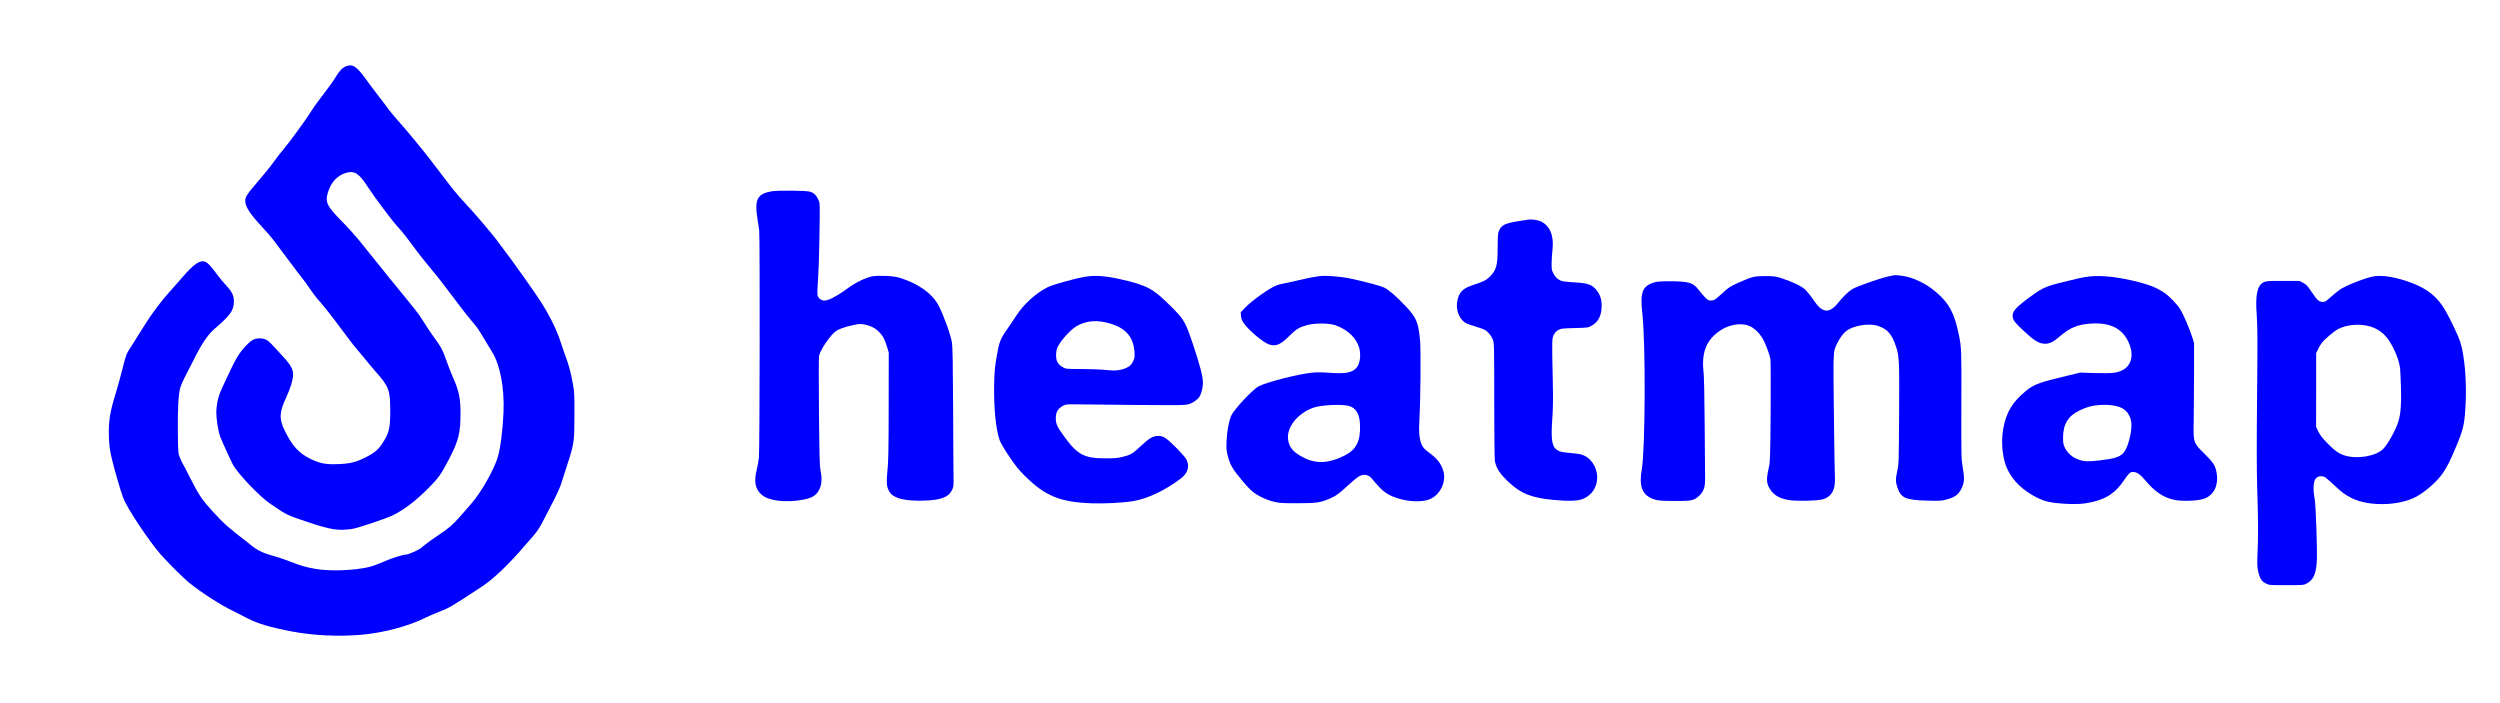
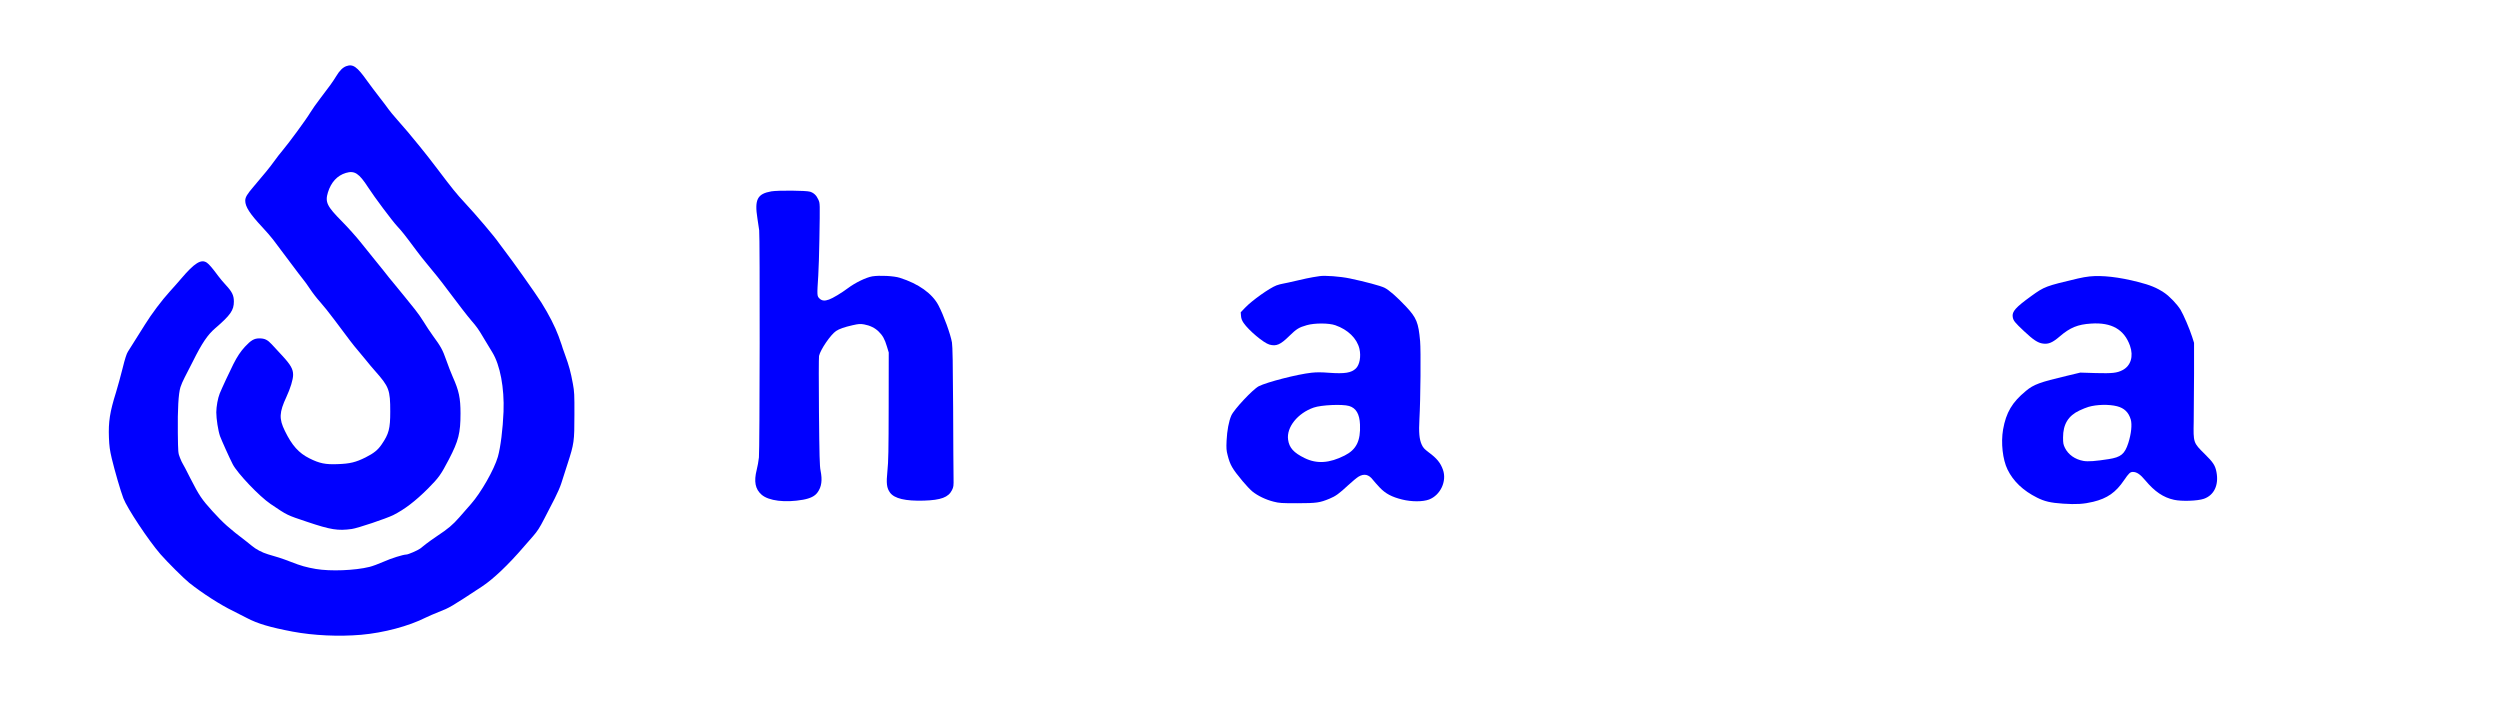
<svg xmlns="http://www.w3.org/2000/svg" fill="none" viewBox="0 0 153 43" height="43" width="153">
  <path fill="#0000FF" d="M21.195 4.048C20.98 4.124 20.778 4.326 20.579 4.659C20.381 4.983 20.149 5.312 19.609 6.011C19.385 6.298 19.102 6.702 18.98 6.904C18.74 7.309 17.668 8.766 17.288 9.213C17.157 9.364 16.93 9.659 16.782 9.866C16.537 10.211 16.162 10.67 15.545 11.391C15.119 11.888 15.009 12.069 15.009 12.284C15.009 12.65 15.288 13.084 16.052 13.901C16.292 14.158 16.592 14.5 16.714 14.664C16.837 14.824 17.284 15.422 17.71 15.991C18.132 16.559 18.524 17.069 18.575 17.128C18.63 17.187 18.803 17.431 18.968 17.676C19.128 17.92 19.406 18.278 19.588 18.476C19.769 18.674 20.162 19.167 20.465 19.572C21.39 20.814 21.639 21.139 21.887 21.425C22.014 21.577 22.246 21.851 22.394 22.036C22.541 22.221 22.786 22.516 22.942 22.689C23.816 23.675 23.883 23.852 23.883 25.195C23.883 26.236 23.799 26.556 23.356 27.201C23.124 27.542 22.875 27.74 22.373 27.993C21.778 28.292 21.411 28.38 20.664 28.405C19.917 28.435 19.55 28.359 18.938 28.052C18.284 27.727 17.87 27.264 17.436 26.375C17.069 25.629 17.086 25.242 17.529 24.29C17.773 23.763 17.938 23.228 17.938 22.942C17.942 22.596 17.79 22.327 17.288 21.783C17.052 21.526 16.756 21.21 16.634 21.076C16.372 20.793 16.2 20.709 15.87 20.709C15.554 20.709 15.356 20.827 14.988 21.223C14.723 21.514 14.524 21.808 14.28 22.289C14.107 22.622 13.55 23.822 13.448 24.079C13.33 24.378 13.242 24.863 13.237 25.233C13.237 25.634 13.351 26.362 13.465 26.691C13.554 26.931 14.047 28.035 14.242 28.41C14.524 28.962 15.879 30.385 16.562 30.845C17.609 31.552 17.537 31.514 18.794 31.936C20.246 32.424 20.676 32.492 21.529 32.374C21.883 32.327 23.63 31.738 24.061 31.527C24.757 31.177 25.419 30.672 26.196 29.897C26.858 29.227 26.976 29.063 27.474 28.111C28.065 26.973 28.183 26.506 28.183 25.301C28.183 24.366 28.09 23.915 27.71 23.068C27.601 22.824 27.424 22.364 27.314 22.049C27.09 21.408 26.98 21.21 26.495 20.549C26.314 20.3 26.061 19.917 25.93 19.698C25.799 19.479 25.558 19.138 25.398 18.94C25.234 18.742 24.934 18.371 24.732 18.114C24.525 17.861 24.238 17.507 24.094 17.335C23.947 17.166 23.672 16.821 23.483 16.576C23.288 16.328 22.989 15.957 22.816 15.751C22.643 15.544 22.301 15.119 22.056 14.807C21.811 14.5 21.305 13.931 20.93 13.552C20.01 12.625 19.887 12.376 20.069 11.774C20.263 11.15 20.643 10.738 21.17 10.582C21.698 10.426 21.972 10.603 22.529 11.466C22.909 12.056 24.014 13.531 24.314 13.851C24.596 14.154 24.757 14.352 25.504 15.359C25.668 15.578 25.934 15.919 26.103 16.117C26.533 16.627 27.006 17.217 27.381 17.726C28.061 18.632 28.613 19.348 28.825 19.593C29.187 20.01 29.289 20.157 29.639 20.751C29.825 21.063 30.048 21.434 30.133 21.568C30.609 22.348 30.871 23.742 30.816 25.195C30.774 26.257 30.635 27.373 30.47 27.955C30.247 28.73 29.436 30.154 28.829 30.84C28.622 31.076 28.293 31.447 28.103 31.67C27.706 32.121 27.428 32.357 26.761 32.799C26.508 32.968 26.204 33.187 26.086 33.279C25.972 33.376 25.803 33.507 25.719 33.57C25.558 33.688 24.98 33.937 24.871 33.937C24.681 33.937 23.938 34.168 23.47 34.379C23.174 34.51 22.786 34.653 22.609 34.695C21.727 34.914 20.221 34.973 19.33 34.821C18.744 34.72 18.394 34.619 17.816 34.392C17.584 34.299 17.25 34.181 17.077 34.126C16.904 34.076 16.6 33.983 16.402 33.924C16.039 33.815 15.664 33.617 15.41 33.402C15.335 33.334 15.182 33.212 15.069 33.128C14.009 32.323 13.672 32.02 13.005 31.287C12.343 30.558 12.187 30.322 11.655 29.282C11.415 28.802 11.195 28.384 11.17 28.355C11.149 28.33 11.077 28.174 11.014 28.014C10.9 27.723 10.9 27.719 10.883 26.489C10.866 25.044 10.921 24.087 11.043 23.696C11.089 23.548 11.204 23.283 11.296 23.11C11.389 22.938 11.617 22.491 11.803 22.12C12.36 21 12.706 20.49 13.17 20.09C14.107 19.285 14.313 18.986 14.313 18.455C14.313 18.08 14.204 17.857 13.824 17.448C13.672 17.284 13.461 17.036 13.36 16.896C13.026 16.442 12.799 16.172 12.664 16.079C12.313 15.835 11.908 16.088 11.077 17.065C10.9 17.271 10.592 17.625 10.389 17.844C9.908 18.371 9.275 19.213 8.87 19.866C8.558 20.372 8.068 21.143 7.828 21.522C7.748 21.644 7.646 21.956 7.503 22.541C7.385 23.005 7.208 23.662 7.102 24.003C6.722 25.216 6.629 25.811 6.667 26.792C6.689 27.319 6.718 27.538 6.84 28.06C7.022 28.814 7.376 30.04 7.549 30.491C7.781 31.106 9.089 33.073 9.819 33.916C10.233 34.392 11.263 35.415 11.579 35.668C12.385 36.308 13.486 37.016 14.271 37.395C14.503 37.509 14.883 37.703 15.115 37.825C15.765 38.166 16.508 38.389 17.908 38.655C19.191 38.895 20.74 38.967 22.103 38.849C23.491 38.726 25.01 38.322 26.065 37.791C26.217 37.715 26.567 37.564 26.846 37.454C27.516 37.193 27.576 37.159 29.504 35.891C30.183 35.445 31.116 34.56 32.069 33.448C32.192 33.309 32.436 33.023 32.622 32.816C32.888 32.509 33.023 32.306 33.31 31.746C33.508 31.363 33.795 30.802 33.951 30.503C34.107 30.2 34.289 29.783 34.352 29.577C34.415 29.366 34.588 28.823 34.74 28.368C35.133 27.154 35.154 27.015 35.154 25.385C35.158 24.134 35.15 23.97 35.061 23.489C34.926 22.752 34.825 22.386 34.584 21.724C34.47 21.413 34.377 21.139 34.377 21.118C34.377 21.101 34.289 20.852 34.183 20.57C33.96 19.972 33.597 19.26 33.133 18.518C32.808 18 31.318 15.898 30.896 15.359C30.778 15.207 30.618 14.992 30.538 14.879C30.272 14.487 29.145 13.16 28.445 12.41C27.926 11.85 27.664 11.525 26.761 10.329C26.428 9.887 25.942 9.267 25.685 8.956C25.428 8.644 25.099 8.244 24.955 8.071C24.812 7.898 24.516 7.557 24.297 7.313C24.082 7.068 23.845 6.786 23.774 6.681C23.702 6.576 23.453 6.243 23.217 5.944C22.98 5.64 22.639 5.185 22.457 4.933C21.854 4.082 21.601 3.901 21.195 4.048Z" />
  <path fill="#0000FF" d="M47.205 11.711C46.348 11.863 46.171 12.208 46.353 13.362C46.399 13.661 46.45 13.99 46.462 14.095C46.513 14.462 46.496 27.576 46.446 27.997C46.424 28.216 46.361 28.557 46.31 28.755C46.129 29.471 46.222 29.935 46.606 30.272C47.04 30.655 48.053 30.777 49.142 30.584C49.589 30.503 49.872 30.364 50.032 30.137C50.281 29.796 50.336 29.387 50.218 28.797C50.163 28.536 50.146 27.896 50.121 25.217C50.104 23.397 50.108 21.876 50.125 21.783C50.209 21.396 50.834 20.482 51.167 20.258C51.361 20.128 51.673 20.018 52.176 19.904C52.555 19.82 52.64 19.812 52.885 19.854C53.239 19.917 53.551 20.069 53.775 20.292C54.02 20.532 54.146 20.755 54.277 21.198L54.391 21.573L54.387 24.859C54.383 27.601 54.37 28.254 54.311 28.81C54.231 29.585 54.264 29.863 54.471 30.15C54.737 30.512 55.412 30.672 56.551 30.638C57.585 30.605 58.041 30.436 58.26 29.998C58.357 29.8 58.366 29.749 58.357 29.24C58.349 28.936 58.34 27.024 58.332 24.985C58.319 22.276 58.298 21.194 58.26 20.962C58.176 20.461 57.75 19.289 57.433 18.687C57.053 17.962 56.214 17.364 55.07 17.002C54.707 16.884 53.821 16.842 53.383 16.913C53.007 16.977 52.34 17.301 51.901 17.63C51.509 17.925 50.965 18.253 50.733 18.333C50.467 18.43 50.298 18.409 50.154 18.27C49.998 18.114 49.998 18.102 50.078 16.855C50.104 16.459 50.133 15.485 50.146 14.685C50.184 12.351 50.188 12.461 50.078 12.208C49.965 11.955 49.804 11.804 49.576 11.732C49.34 11.656 47.597 11.643 47.205 11.711Z" />
-   <path fill="#0000FF" d="M93.494 13.446C93.435 13.459 93.198 13.497 92.966 13.53C92.127 13.661 91.899 13.766 91.751 14.091C91.671 14.268 91.663 14.36 91.658 15.148C91.654 16.239 91.587 16.509 91.198 16.909C90.983 17.137 90.772 17.246 90.211 17.423C89.536 17.634 89.295 17.865 89.19 18.404C89.101 18.86 89.224 19.323 89.519 19.626C89.654 19.765 89.755 19.811 90.287 19.98C90.857 20.157 90.912 20.182 91.089 20.368C91.207 20.49 91.312 20.65 91.363 20.793C91.443 21.016 91.447 21.143 91.447 24.521C91.447 26.442 91.464 28.102 91.485 28.207C91.57 28.658 91.785 28.987 92.317 29.492C93.068 30.204 93.713 30.461 95.051 30.592C96.03 30.684 96.6 30.663 96.916 30.516C97.41 30.293 97.709 29.854 97.747 29.315C97.785 28.738 97.465 28.136 96.996 27.904C96.802 27.803 96.663 27.778 96.144 27.727C95.642 27.681 95.49 27.651 95.346 27.571C94.979 27.365 94.907 26.96 95 25.638C95.047 24.972 95.055 24.437 95.03 23.3C94.975 20.785 94.979 20.717 95.089 20.494C95.152 20.363 95.237 20.271 95.363 20.199C95.528 20.106 95.591 20.098 96.363 20.077C97.178 20.056 97.186 20.056 97.414 19.93C97.815 19.706 98.013 19.319 98.022 18.737C98.026 18.333 97.933 18.038 97.709 17.76C97.435 17.41 97.169 17.322 96.279 17.276C95.988 17.259 95.684 17.229 95.604 17.204C95.376 17.137 95.19 16.976 95.068 16.736C94.966 16.543 94.954 16.475 94.958 16.117C94.962 15.898 94.983 15.523 95.013 15.287C95.106 14.436 94.869 13.838 94.329 13.564C94.123 13.459 93.726 13.404 93.494 13.446Z" />
-   <path fill="#0000FF" d="M115.562 16.918C115.064 17.027 113.647 17.524 113.372 17.688C113.123 17.836 112.815 18.135 112.469 18.56C112.204 18.889 111.946 19.041 111.722 19.003C111.465 18.956 111.284 18.796 110.971 18.337C110.807 18.097 110.575 17.811 110.461 17.705C110.229 17.499 109.642 17.221 109.001 17.019C108.659 16.909 108.566 16.896 108.03 16.896C107.364 16.896 107.233 16.93 106.385 17.305C105.883 17.528 105.769 17.604 105.355 17.992C104.98 18.341 104.895 18.392 104.701 18.392C104.562 18.392 104.511 18.362 104.342 18.19C104.237 18.08 104.06 17.874 103.95 17.73C103.617 17.292 103.347 17.217 102.161 17.212C101.667 17.212 101.422 17.229 101.254 17.28C100.507 17.499 100.363 17.874 100.515 19.234C100.718 21.101 100.692 27.457 100.477 28.73C100.3 29.753 100.494 30.276 101.152 30.533C101.422 30.638 101.621 30.655 102.49 30.659C103.486 30.668 103.667 30.63 103.954 30.373C104.271 30.086 104.364 29.829 104.351 29.218C104.347 28.953 104.334 27.483 104.326 25.954C104.313 24.13 104.288 23.017 104.254 22.718C104.123 21.547 104.452 20.759 105.317 20.203C105.874 19.841 106.617 19.74 107.089 19.959C107.355 20.081 107.621 20.33 107.828 20.642C107.997 20.898 108.3 21.665 108.347 21.964C108.368 22.086 108.376 23.548 108.364 25.208C108.343 27.908 108.33 28.262 108.262 28.565C108.081 29.37 108.098 29.598 108.359 29.985C108.579 30.305 108.874 30.482 109.381 30.587C109.836 30.684 111.233 30.659 111.587 30.55C112.106 30.385 112.339 29.947 112.296 29.214C112.284 28.995 112.254 27.217 112.233 25.259C112.191 21.349 112.182 21.514 112.44 21.008C112.676 20.54 112.917 20.262 113.208 20.123C113.71 19.875 114.499 19.795 114.938 19.946C115.529 20.149 115.786 20.452 116.043 21.235C116.233 21.808 116.246 22.112 116.225 25.364C116.208 28.254 116.204 28.414 116.119 28.797C116.005 29.303 116.005 29.492 116.115 29.821C116.334 30.478 116.617 30.604 117.946 30.638C118.727 30.659 118.82 30.655 119.145 30.566C119.634 30.432 119.854 30.276 120.027 29.93C120.221 29.555 120.238 29.29 120.119 28.608C120.031 28.077 120.027 27.997 120.035 24.753C120.048 21.4 120.043 21.273 119.883 20.498C119.613 19.163 119.284 18.548 118.457 17.849C117.858 17.339 117.069 16.968 116.41 16.88C115.976 16.825 116.001 16.821 115.562 16.918Z" />
-   <path fill="#0000FF" d="M66.404 16.939C65.78 17.044 64.412 17.423 64.113 17.579C63.395 17.941 62.653 18.611 62.206 19.306C62.045 19.555 61.792 19.93 61.644 20.14C61.214 20.751 61.151 20.919 60.999 21.804C60.885 22.461 60.86 22.727 60.843 23.498C60.813 24.955 60.944 26.291 61.184 26.952C61.239 27.108 61.48 27.516 61.763 27.933C62.142 28.502 62.336 28.742 62.708 29.113C63.965 30.36 64.868 30.731 66.805 30.802C67.581 30.832 68.759 30.769 69.358 30.668C70.248 30.512 71.282 30.023 72.261 29.29C72.695 28.966 72.822 28.536 72.611 28.123C72.484 27.883 71.645 27.024 71.345 26.826C71.16 26.708 71.075 26.678 70.898 26.678C70.569 26.678 70.349 26.8 69.843 27.276C69.324 27.765 69.206 27.837 68.695 27.963C68.396 28.035 68.197 28.051 67.67 28.051C66.358 28.051 65.953 27.841 65.142 26.733C64.695 26.118 64.615 25.949 64.615 25.596C64.615 25.204 64.746 24.993 65.096 24.812C65.21 24.757 65.337 24.74 65.666 24.744C72.316 24.816 72.472 24.816 72.763 24.732C73.02 24.656 73.307 24.45 73.425 24.252C73.527 24.075 73.62 23.696 73.62 23.434C73.62 23.055 73.447 22.381 73.037 21.151C72.552 19.702 72.48 19.571 71.7 18.788C70.577 17.659 70.214 17.461 68.556 17.086C67.641 16.88 67.007 16.837 66.404 16.939ZM67.607 19.719C68.809 19.972 69.366 20.536 69.43 21.551C69.446 21.884 69.442 21.926 69.328 22.141C69.231 22.335 69.172 22.394 68.978 22.491C68.628 22.668 68.252 22.71 67.691 22.642C67.434 22.613 66.788 22.588 66.235 22.583C65.303 22.583 65.235 22.579 65.075 22.491C64.872 22.385 64.737 22.246 64.678 22.086C64.619 21.935 64.619 21.577 64.674 21.374C64.775 21.008 65.459 20.207 65.877 19.967C66.396 19.664 66.965 19.584 67.607 19.719Z" />
  <path fill="#0000FF" d="M80.751 16.901C80.692 16.909 80.514 16.939 80.35 16.964C80.189 16.989 79.751 17.082 79.379 17.171C79.008 17.259 78.62 17.343 78.514 17.36C78.409 17.377 78.236 17.423 78.122 17.465C77.692 17.63 76.632 18.38 76.198 18.834L75.932 19.113L75.949 19.331C75.962 19.496 76.004 19.61 76.109 19.765C76.426 20.225 77.333 20.987 77.687 21.088C78.109 21.206 78.362 21.097 78.903 20.562C79.35 20.128 79.489 20.039 79.978 19.9C80.451 19.765 81.325 19.765 81.721 19.904C82.498 20.174 83.05 20.718 83.198 21.349C83.304 21.813 83.211 22.327 82.979 22.55C82.7 22.82 82.303 22.883 81.35 22.815C80.856 22.777 80.573 22.777 80.261 22.811C79.4 22.904 77.54 23.384 77.037 23.637C76.683 23.818 75.527 25.048 75.358 25.427C75.206 25.768 75.097 26.346 75.067 26.965C75.046 27.437 75.054 27.563 75.13 27.854C75.282 28.456 75.409 28.679 76.054 29.454C76.244 29.686 76.514 29.968 76.645 30.078C76.966 30.339 77.472 30.584 77.945 30.701C78.291 30.79 78.417 30.798 79.4 30.798C80.586 30.794 80.763 30.769 81.367 30.52C81.742 30.364 81.949 30.217 82.523 29.682C82.759 29.463 83.042 29.231 83.147 29.168C83.485 28.97 83.772 29.033 84.025 29.37C84.093 29.459 84.282 29.669 84.443 29.842C84.793 30.209 85.177 30.415 85.814 30.571C86.388 30.714 87.076 30.714 87.456 30.571C88.156 30.305 88.557 29.446 88.308 28.747C88.16 28.326 87.932 28.047 87.434 27.681C87.173 27.483 87.097 27.403 87.008 27.209C86.861 26.885 86.823 26.463 86.869 25.638C86.937 24.446 86.962 21.455 86.911 20.878C86.81 19.74 86.692 19.45 86.05 18.763C85.481 18.16 85.008 17.748 84.73 17.609C84.489 17.491 83.552 17.238 82.607 17.04C82.021 16.918 81.063 16.846 80.751 16.901ZM82.565 24.846C82.991 24.972 83.207 25.339 83.232 25.983C83.274 26.986 83.008 27.517 82.291 27.879C81.358 28.351 80.59 28.401 79.844 28.035C79.177 27.71 78.898 27.403 78.831 26.906C78.725 26.148 79.417 25.284 80.4 24.943C80.86 24.783 82.152 24.724 82.565 24.846Z" />
  <path fill="#0000FF" d="M127.883 16.918C127.71 16.935 127.386 16.989 127.166 17.044C125.187 17.512 125.128 17.533 124.314 18.118C123.352 18.814 123.124 19.07 123.179 19.399C123.217 19.627 123.301 19.732 123.871 20.267C124.44 20.802 124.715 20.983 125.018 21.025C125.373 21.076 125.613 20.97 126.069 20.579C126.689 20.048 127.158 19.854 127.976 19.803C129.23 19.719 130.002 20.162 130.356 21.16C130.584 21.809 130.403 22.39 129.9 22.651C129.559 22.828 129.276 22.858 128.263 22.832L127.314 22.803L126.47 23.005C124.837 23.393 124.466 23.527 123.993 23.919C123.141 24.619 122.774 25.242 122.588 26.287C122.449 27.1 122.563 28.128 122.862 28.738C123.212 29.455 123.82 30.032 124.664 30.453C125.124 30.685 125.495 30.773 126.259 30.824C127.061 30.878 127.529 30.849 128.103 30.71C128.968 30.499 129.487 30.137 129.993 29.387C130.28 28.966 130.369 28.882 130.529 28.882C130.77 28.882 130.985 29.029 131.297 29.404C131.871 30.087 132.394 30.445 133.052 30.588C133.517 30.693 134.5 30.659 134.88 30.525C135.504 30.306 135.799 29.682 135.648 28.89C135.572 28.49 135.449 28.296 134.93 27.786C134.226 27.091 134.23 27.1 134.255 25.785C134.264 25.229 134.272 23.919 134.276 22.879V20.983L134.158 20.612C134.006 20.132 133.631 19.26 133.449 18.957C133.238 18.616 132.774 18.131 132.441 17.908C131.993 17.609 131.588 17.444 130.863 17.259C129.689 16.956 128.651 16.838 127.883 16.918ZM129.567 24.863C130.006 24.977 130.272 25.234 130.403 25.676C130.491 25.988 130.432 26.552 130.251 27.117C130.031 27.791 129.803 27.98 129.052 28.098C128.255 28.224 127.786 28.258 127.504 28.208C126.989 28.115 126.58 27.824 126.377 27.416C126.276 27.205 126.259 27.129 126.259 26.775C126.259 25.971 126.571 25.448 127.259 25.124C127.44 25.036 127.689 24.939 127.816 24.901C128.322 24.753 129.069 24.736 129.567 24.863Z" />
-   <path fill="#0000FF" d="M145.268 16.914C144.715 17.019 143.538 17.482 143.175 17.744C143.032 17.845 142.779 18.051 142.614 18.203C142.352 18.443 142.293 18.477 142.15 18.477C141.926 18.477 141.812 18.375 141.466 17.861C141.217 17.486 141.141 17.407 140.952 17.31L140.732 17.192H139.719C138.804 17.192 138.69 17.2 138.542 17.272C138.137 17.474 138.019 18.03 138.112 19.29C138.162 19.968 138.167 20.76 138.133 24.227C138.103 27.247 138.108 28.768 138.141 29.893C138.205 31.847 138.209 32.783 138.162 33.81C138.133 34.497 138.137 34.682 138.196 34.94C138.289 35.386 138.407 35.58 138.665 35.706C138.871 35.812 138.888 35.812 139.93 35.812C140.93 35.812 140.994 35.807 141.154 35.719C141.572 35.496 141.728 35.171 141.787 34.4C141.829 33.844 141.732 30.921 141.66 30.546C141.538 29.91 141.576 29.413 141.762 29.244C141.88 29.134 142.112 29.113 142.268 29.194C142.34 29.231 142.597 29.45 142.838 29.678C143.327 30.141 143.513 30.28 143.939 30.491C144.96 31.001 146.796 30.967 147.842 30.415C148.446 30.099 149.201 29.425 149.538 28.903C149.787 28.519 149.952 28.191 150.256 27.471C150.758 26.282 150.821 26.03 150.889 24.842C150.973 23.351 150.838 21.767 150.56 20.899C150.45 20.558 149.927 19.462 149.644 18.982C149.176 18.177 148.572 17.684 147.606 17.318C146.694 16.968 145.804 16.817 145.268 16.914ZM144.855 19.93C145.445 20.052 145.893 20.36 146.218 20.857C146.572 21.404 146.834 22.074 146.889 22.584C146.901 22.698 146.922 23.212 146.939 23.721C146.969 24.741 146.926 25.301 146.783 25.785C146.631 26.287 146.167 27.138 145.867 27.458C145.437 27.913 144.281 28.119 143.492 27.875C143.129 27.761 142.884 27.584 142.424 27.112C142.116 26.797 141.981 26.619 141.88 26.405L141.745 26.122L141.749 23.869V21.615L141.859 21.383C141.918 21.257 142.023 21.08 142.087 20.996C142.293 20.73 142.863 20.25 143.133 20.119C143.61 19.884 144.277 19.812 144.855 19.93Z" />
</svg>